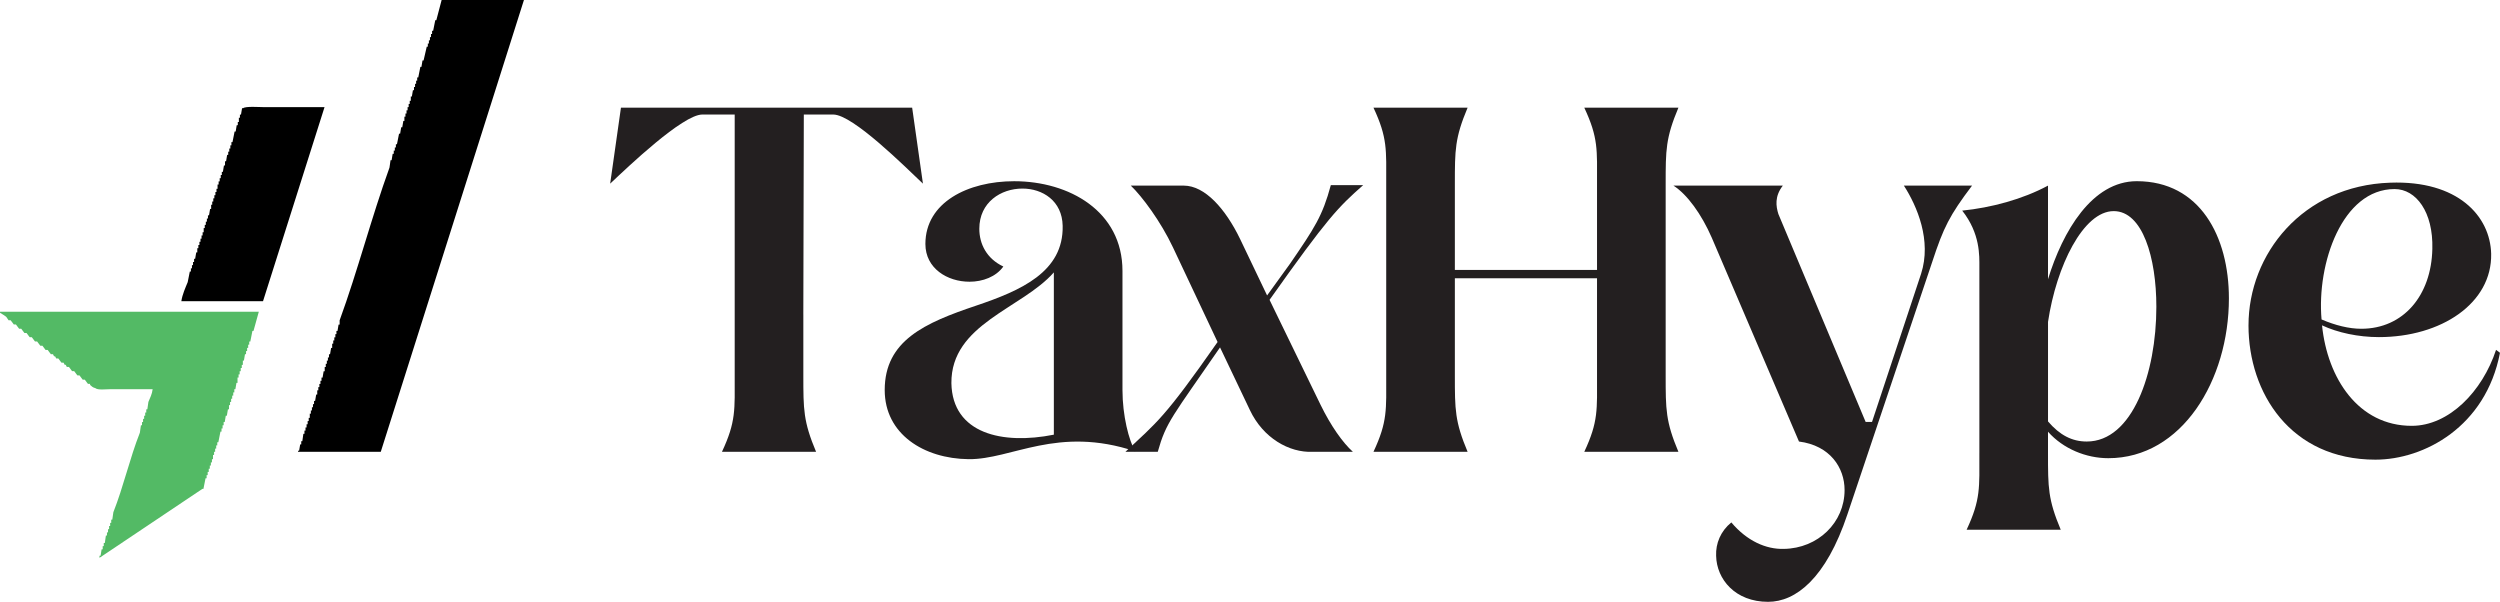
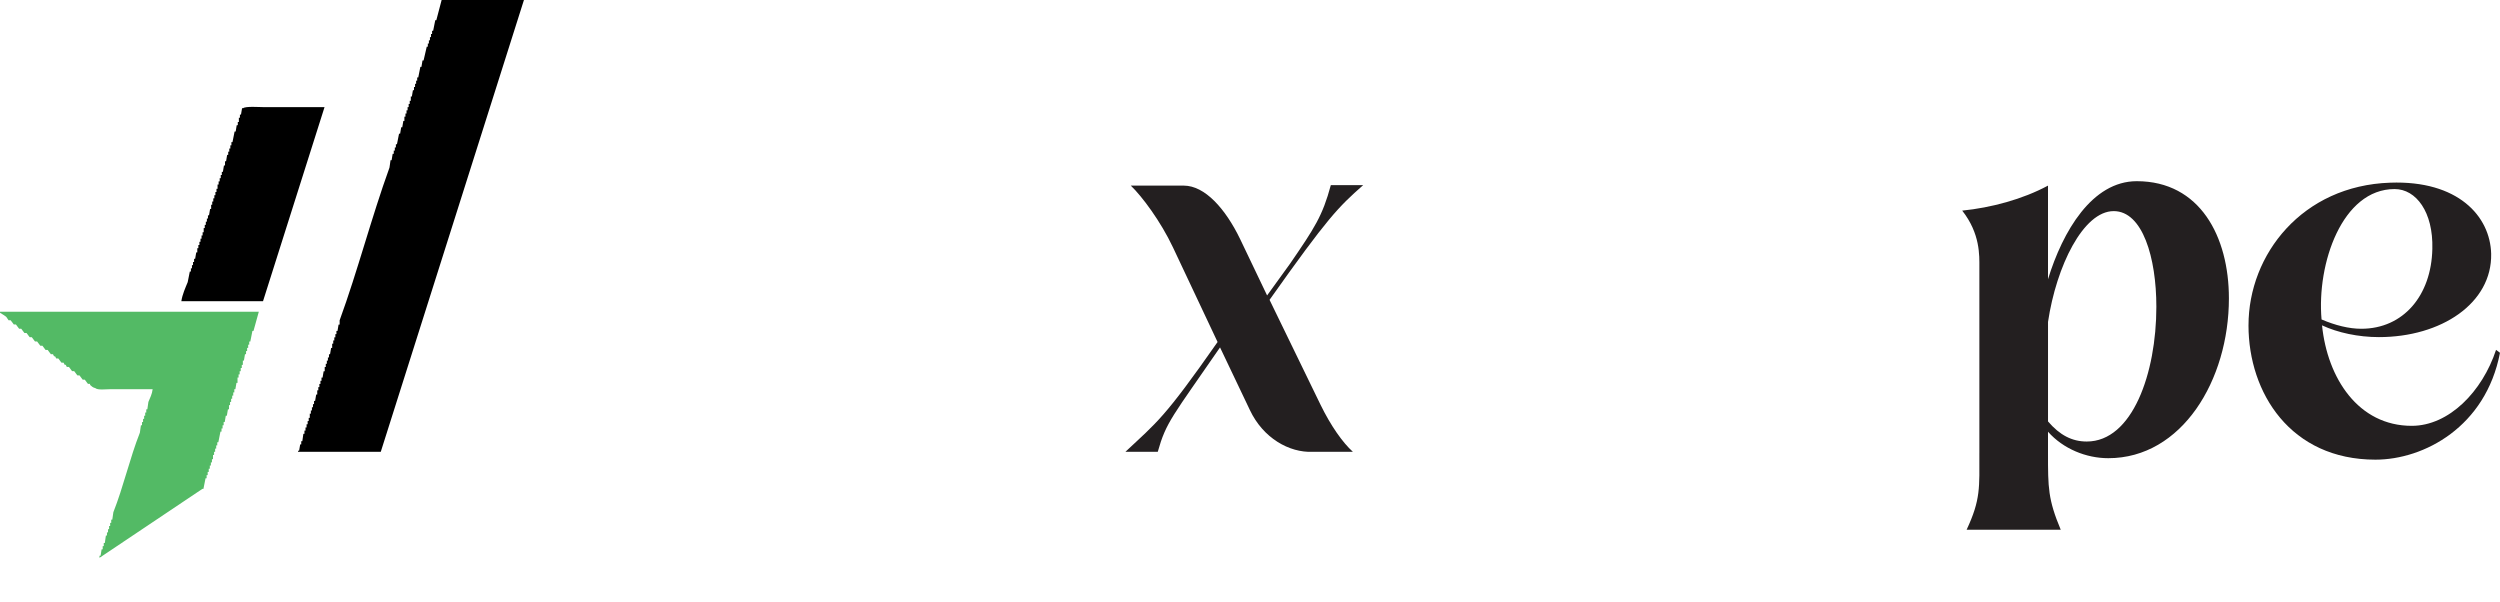
<svg xmlns="http://www.w3.org/2000/svg" id="a" viewBox="0 0 1312.55 315.98">
  <path d="m135.87,163.71c-.93,3.34-1.86,6.68-2.78,10.02h-.56c-.37,1.86-.74,3.71-1.11,5.57h-.56v1.67h-.56v1.67h-.56v1.67h-.56v1.67h-.56l-.56,3.34h-.56v2.23h-.56v1.67h-.56v1.67h-.56v1.67h-.56v1.67h-.56v2.78h-.56l-.56,3.34h-.56v1.67h-.56v1.67h-.56v1.67h-.56v1.67h-.56v1.67h-.56v2.23h-.56l-.56,3.34h-.56l-.56,3.34h-.56v1.67h-.56v1.67h-.56v1.67h-.56c-.37,1.86-.74,3.71-1.11,5.57h-.56v1.67h-.56v1.67h-.56v1.67h-.56v1.67h-.56v2.23h-.56v1.67h-.56v1.67h-.56v1.67h-.56v1.67h-.56v1.67h-.56v1.67h-.56c-.37,1.86-.74,3.71-1.11,5.57h-.56c-18,12.06-36.01,24.13-54.01,36.19v-1.11h.56l.56-3.34h.56v-1.67h.56v-1.67h.56c.19-1.3.37-2.6.56-3.9h.56v-1.67h.56v-1.67h.56v-1.67h.56v-1.67h.56v-1.67h.56c.19-1.3.37-2.6.56-3.9,5.27-13.29,8.66-28.46,13.92-41.76.19-1.3.37-2.6.56-3.9h.56v-1.67h.56v-1.67h.56v-1.67h.56v-1.67h.56v-1.67h.56c.19-1.3.37-2.6.56-3.9.81-2.05,1.92-3.99,2.23-6.68h-22.27c-2.26,0-6.52.57-7.8-.56-1.44-.37-1.82-.88-2.78-1.67v-.56h-1.11l-1.67-2.23h-1.11l-1.67-2.23h-1.11l-1.67-2.23h-1.11l-1.67-2.23h-1.11l-.56-1.11h-.56l-.56-1.11h-1.11l-1.67-2.23h-1.11l-.56-1.11h-.56l-.56-1.11h-1.11l-1.67-2.23h-1.11l-1.67-2.23h-1.11l-1.67-2.23h-1.11l-1.67-2.23h-1.11l-1.67-2.23h-1.11l-1.67-2.23h-1.11l-1.67-2.23h-1.11l-1.67-2.23h-1.11l-1.11-1.67c-.9-.8-2.34-1.65-3.34-2.23v-.56h135.87Z" style="fill:#53ba65; fill-rule:evenodd;" />
  <path d="m231.65,0h43.43c-25.06,79.06-50.12,158.15-75.17,237.22h-43.43v-.56h.56l.56-3.34h.56v-1.67h.56c.19-1.3.37-2.6.56-3.9h.56v-1.67h.56v-1.67h.56v-1.67h.56v-1.67h.56v-1.67h.56v-2.23h.56v-1.67h.56v-1.67h.56v-1.67h.56v-1.67h.56l.56-3.34h.56v-2.23h.56v-1.67h.56v-1.67h.56v-1.67h.56v-1.67h.56l.56-3.34h.56v-2.23h.56v-1.67h.56v-1.67h.56v-1.67h.56v-1.67h.56l.56-3.34h.56v-2.23h.56v-1.67h.56v-1.67h.56v-1.67h.56v-1.67h.56l.56-3.34h.56v-2.23c9.51-26.04,16.73-54.13,26.17-80.19.19-1.3.37-2.6.56-3.9h.56l.56-3.34h.56v-1.67h.56v-1.67h.56v-1.67h.56c.37-1.86.74-3.71,1.11-5.57h.56l.56-3.34h.56l.56-3.34h.56v-2.23h.56v-1.67h.56v-1.67h.56v-1.67h.56v-1.67h.56v-1.67h.56v-2.23h.56l.56-3.34h.56v-1.67h.56v-1.67h.56v-1.67h.56v-1.67h.56c.37-1.86.74-3.71,1.11-5.57h.56l.56-3.34h.56c.56-2.41,1.11-4.83,1.67-7.24h.56v-1.67h.56v-1.67h.56v-1.67h.56v-1.67h.56v-1.67h.56c.37-1.86.74-3.71,1.11-5.57h.56c.93-3.53,1.86-7.05,2.78-10.58Z" style="fill-rule:evenodd;" />
  <path d="m170.39,56.24c-10.76,33.96-21.53,67.94-32.3,101.9h-42.88c.54-3.63,2.14-7.04,3.34-10.02.37-1.86.74-3.71,1.11-5.57h.56v-1.67h.56v-1.67h.56v-1.67h.56v-1.67h.56l.56-3.34h.56v-2.23h.56v-1.67h.56v-1.67h.56v-1.67h.56v-1.67h.56v-1.67h.56v-2.23h.56v-1.67h.56v-1.67h.56v-1.67h.56v-1.67h.56l.56-3.34h.56v-2.23h.56v-1.67h.56v-1.67h.56v-1.67h.56v-1.67h.56v-1.67h.56v-2.23h.56v-1.67h.56v-1.67h.56v-1.67h.56v-1.67h.56l.56-3.34h.56v-2.23h.56l.56-3.34h.56v-1.67h.56v-1.67h.56v-1.67h.56v-1.67h.56c.37-1.86.74-3.71,1.11-5.57h.56l.56-3.34h.56v-1.67h.56v-2.23h.56v-1.67h.56l.56-3.34h.56c1.29-1.13,8.58-.56,11.14-.56h31.74Z" style="fill-rule:evenodd;" />
  <g>
-     <path d="m421.77,165.15v31.92c0,18.02,0,24.19,6.69,40.15h-49.42c7.46-15.96,6.69-22.14,6.69-40.15V60.13h-16.99c-10.3,0-39.12,27.54-48.39,36.29l5.66-39.9h152.89l5.66,39.9c-9.27-8.75-36.81-36.29-47.1-36.29h-15.44l-.26,105.01Z" style="fill:#231f20;" />
-     <path d="m464.49,204.78c0-26,21.11-35.26,47.87-44.27,23.68-7.98,46.07-17.76,45.56-41.95-.26-13.13-10.55-19.56-21.11-19.56-11.33,0-22.65,7.21-22.65,21.11,0,7.98,3.86,15.7,12.61,19.82-3.86,5.4-10.81,7.98-17.76,7.98-11.58,0-23.16-6.95-23.16-19.82,0-21.88,22.39-32.95,46.59-32.95,28.83,0,56.88,15.7,56.88,47.1v62.54c0,13.38,3.35,26.51,6.69,32.17-40.92-13.64-64.86,4.38-87.51,4.12-23.42-.26-44.01-13.13-44.01-36.29Zm88.8-61.77c-16.73,19.05-54.05,27.03-53.79,58.17.52,26.51,26.77,32.43,53.79,27.03v-85.19Z" style="fill:#231f20;" />
    <path d="m639.25,179.56l-23.42-49.68c-6.43-13.64-16.22-26.77-22.14-32.43h27.8c11.07,0,21.88,12.1,29.6,28.06l14.16,29.6,12.1-16.73c12.87-18.79,16.99-24.97,21.36-41.18h16.99c-13.13,11.58-18.53,16.99-49.16,60.23l26.77,55.08c5.41,11.07,11.58,19.82,16.99,24.71h-21.11c-12.35.51-26-7.21-32.95-21.88l-15.7-32.95c-24.97,36.29-28.31,39.12-32.69,54.82h-16.99c16.73-15.7,20.33-17.5,48.39-57.65Z" style="fill:#231f20;" />
-     <path d="m727.79,197.06v-100.38c0-18.02.77-24.19-6.69-40.15h49.42c-6.69,15.96-6.69,22.14-6.69,40.15v45.04h74.64v-45.04c0-18.02.77-24.19-6.69-40.15h49.42c-6.69,15.96-6.69,22.14-6.69,40.15v100.38c0,18.02,0,24.19,6.69,40.15h-49.42c7.46-15.96,6.69-22.14,6.69-40.15v-50.96h-74.64v50.96c0,18.02,0,24.19,6.69,40.15h-49.42c7.46-15.96,6.69-22.14,6.69-40.15Z" style="fill:#231f20;" />
-     <path d="m901,291.78c-.26-6.44,2.32-12.87,7.98-17.5,8.24,9.78,18.27,14.16,27.54,13.9,18.02-.26,31.92-13.9,31.92-30.89,0-11.84-7.72-23.42-23.94-25.48l-45.81-107.07c-5.4-12.35-12.87-22.65-20.08-27.28h57.4c-4.38,5.66-3.6,10.81-2.32,14.93l45.81,109.13h3.35l25.74-77.73c5.66-17.5-2.06-35.52-9.01-46.33h35.78c-11.84,15.7-14.93,21.88-20.85,39.89l-44.53,132.55c-11.33,33.97-27.28,46.07-41.7,46.07-17.25,0-27.03-11.84-27.28-24.19Z" style="fill:#231f20;" />
    <path d="m1039.21,237.99v-97.81c0-5.92.51-17.5-9.01-29.6,15.19-1.54,31.66-5.92,45.04-13.13v49.16c7.72-25.22,23.17-51.48,46.59-51.48,33.2,0,48.39,29.08,48.39,61.52,0,42.98-24.71,83.91-63.32,83.91-11.58,0-23.68-4.89-31.66-13.9v11.32c0,18.02,0,24.19,6.69,40.15h-49.42c7.46-15.96,6.69-22.14,6.69-40.15Zm92.92-76.96c0-25.74-7.21-50.19-22.39-50.19-15.96,0-30.11,28.83-34.49,58.17v52.25c6.18,7.21,12.61,10.55,20.33,10.55,23.94,0,36.55-35.78,36.55-70.78Z" style="fill:#231f20;" />
    <path d="m1180.51,170.81c0-37.32,28.31-73.35,74.38-74.9,35.52-1.29,52.51,17.5,53.02,37.32.52,26-26.25,43.76-58.94,43.76-10.81,0-21.62-2.32-29.86-6.18,2.83,27.8,19.05,52.76,47.1,52.76,19.56,0,37.06-18.02,44.27-39.89l2.06,1.54c-7.46,38.87-39.9,56.11-65.38,56.11-44.53,0-66.66-35-66.66-70.52Zm96.52-40.15c.52-19.3-8.49-31.4-19.82-31.4-27.54,0-40.92,39.12-38.35,68.46,7.21,3.09,14.41,4.89,20.85,4.89,22.14,0,36.81-17.5,37.32-41.95Z" style="fill:#231f20;" />
  </g>
</svg>